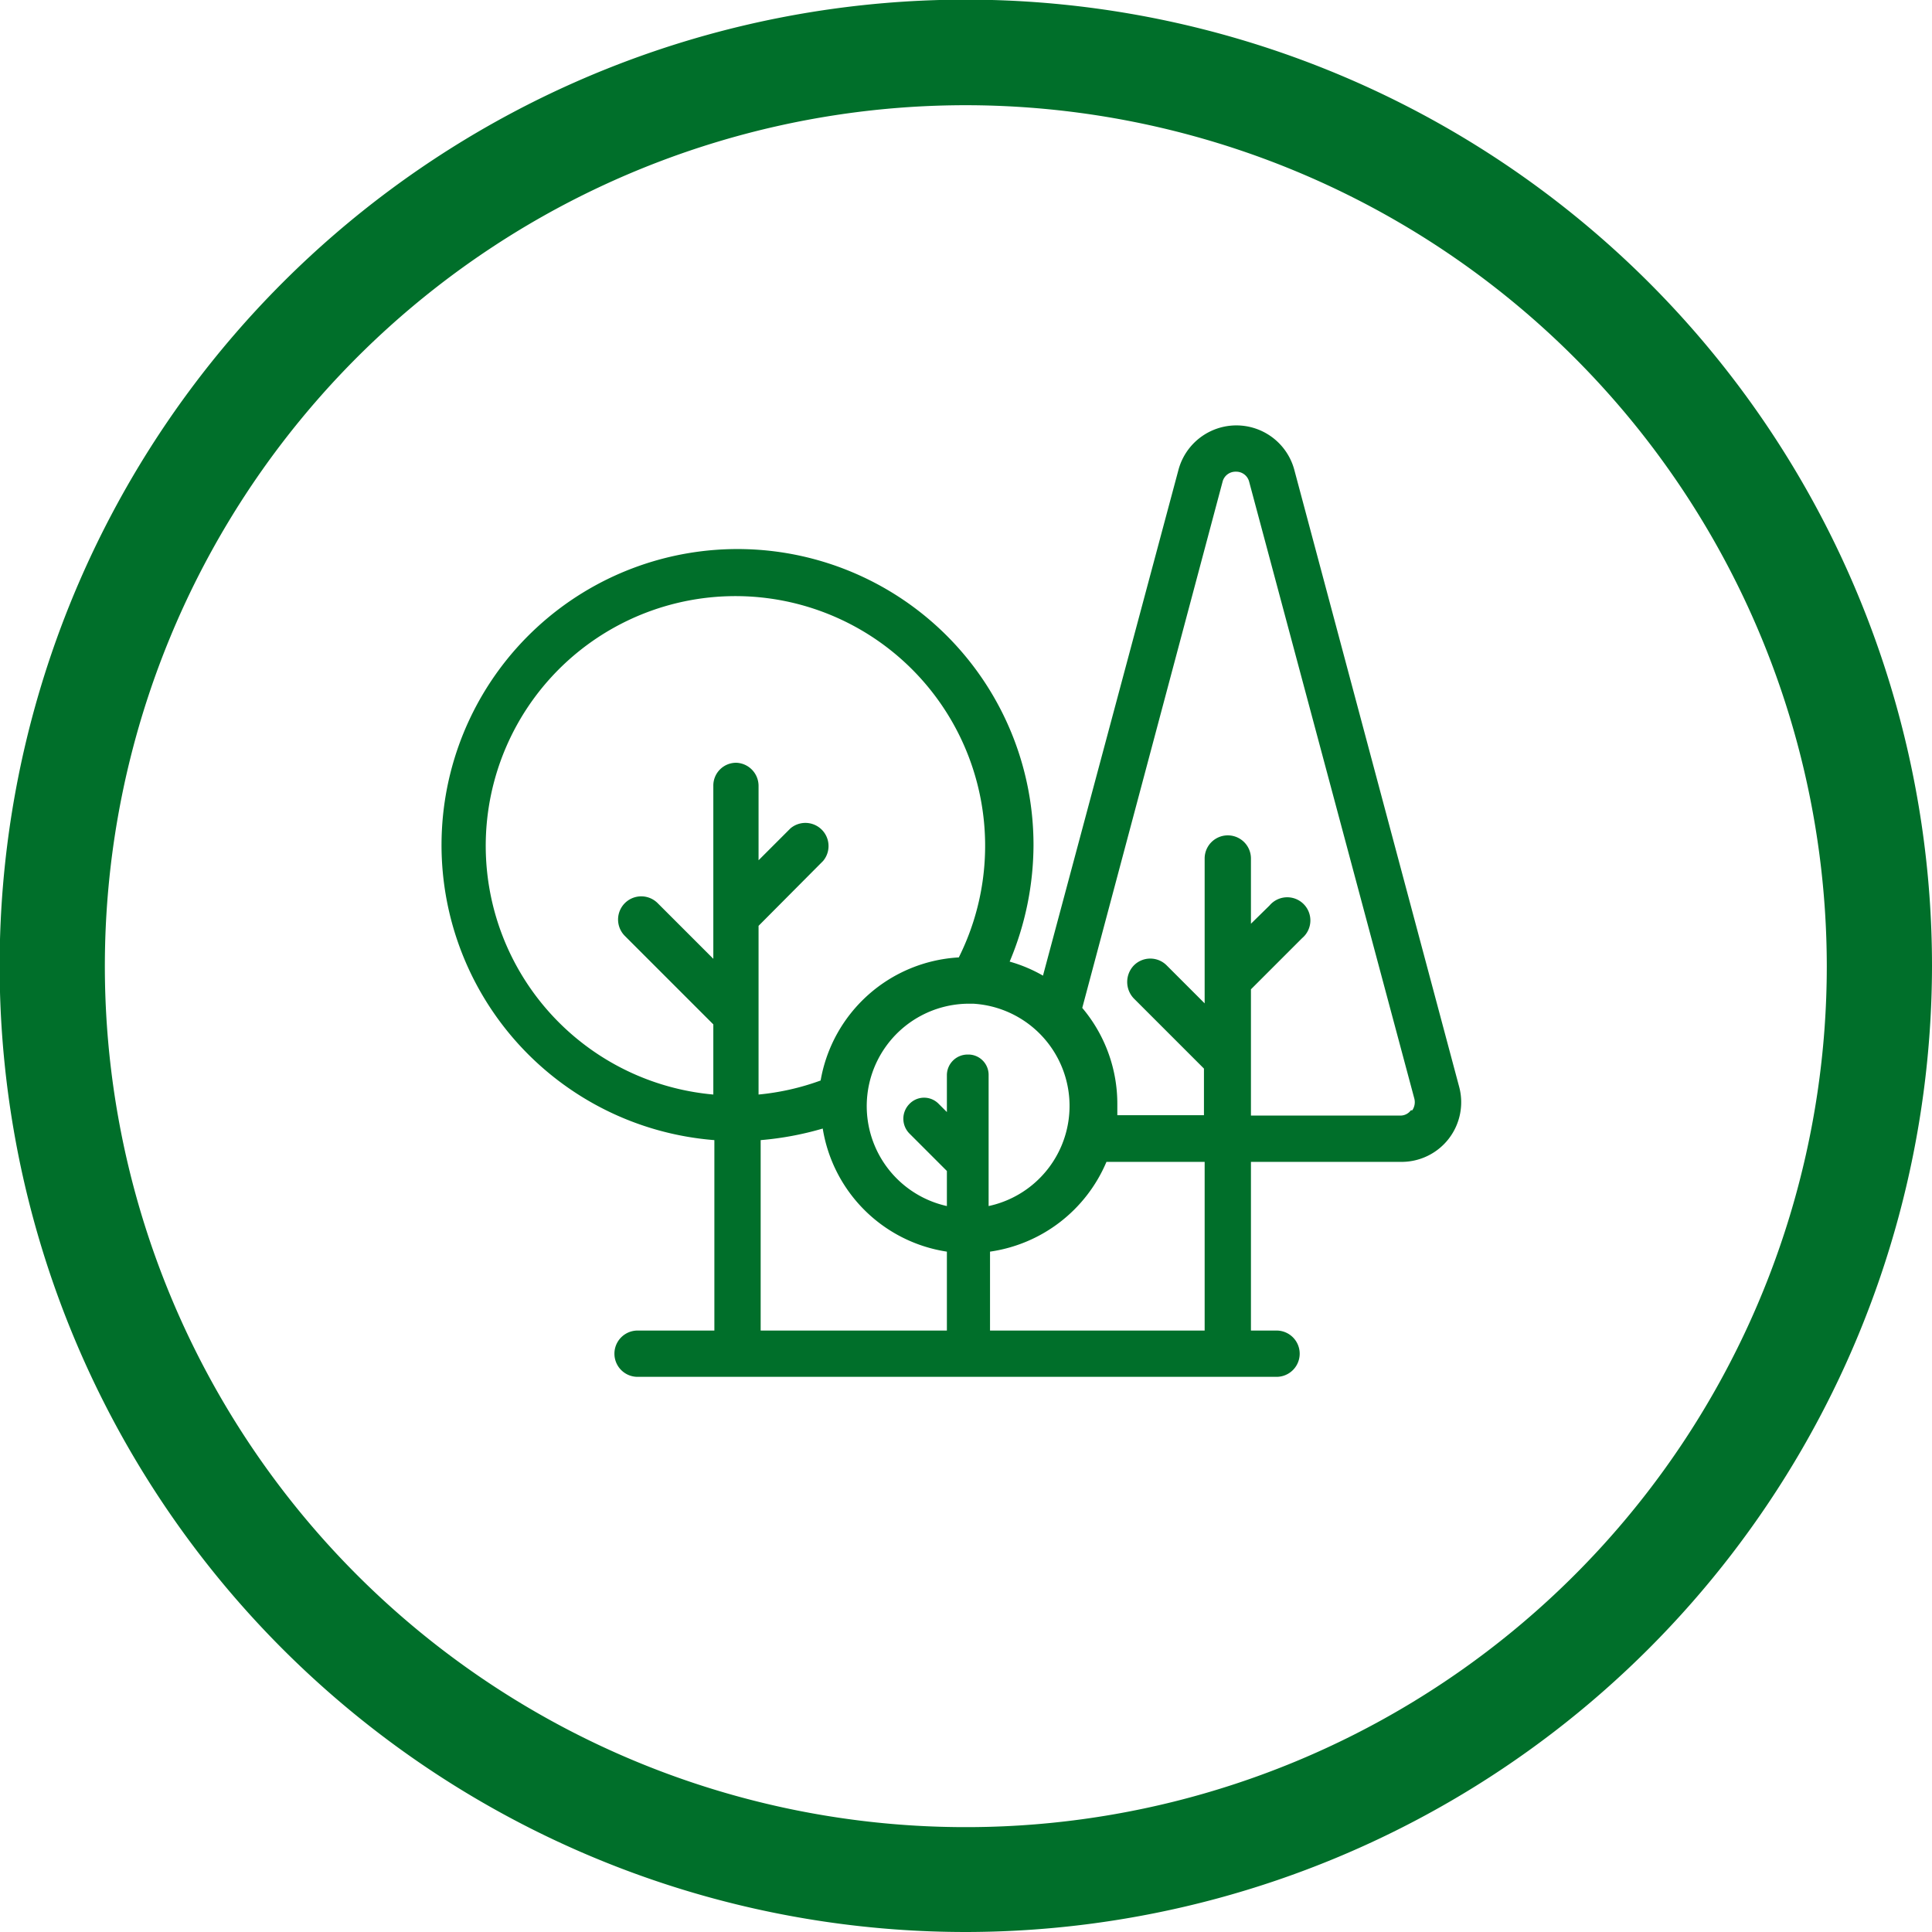
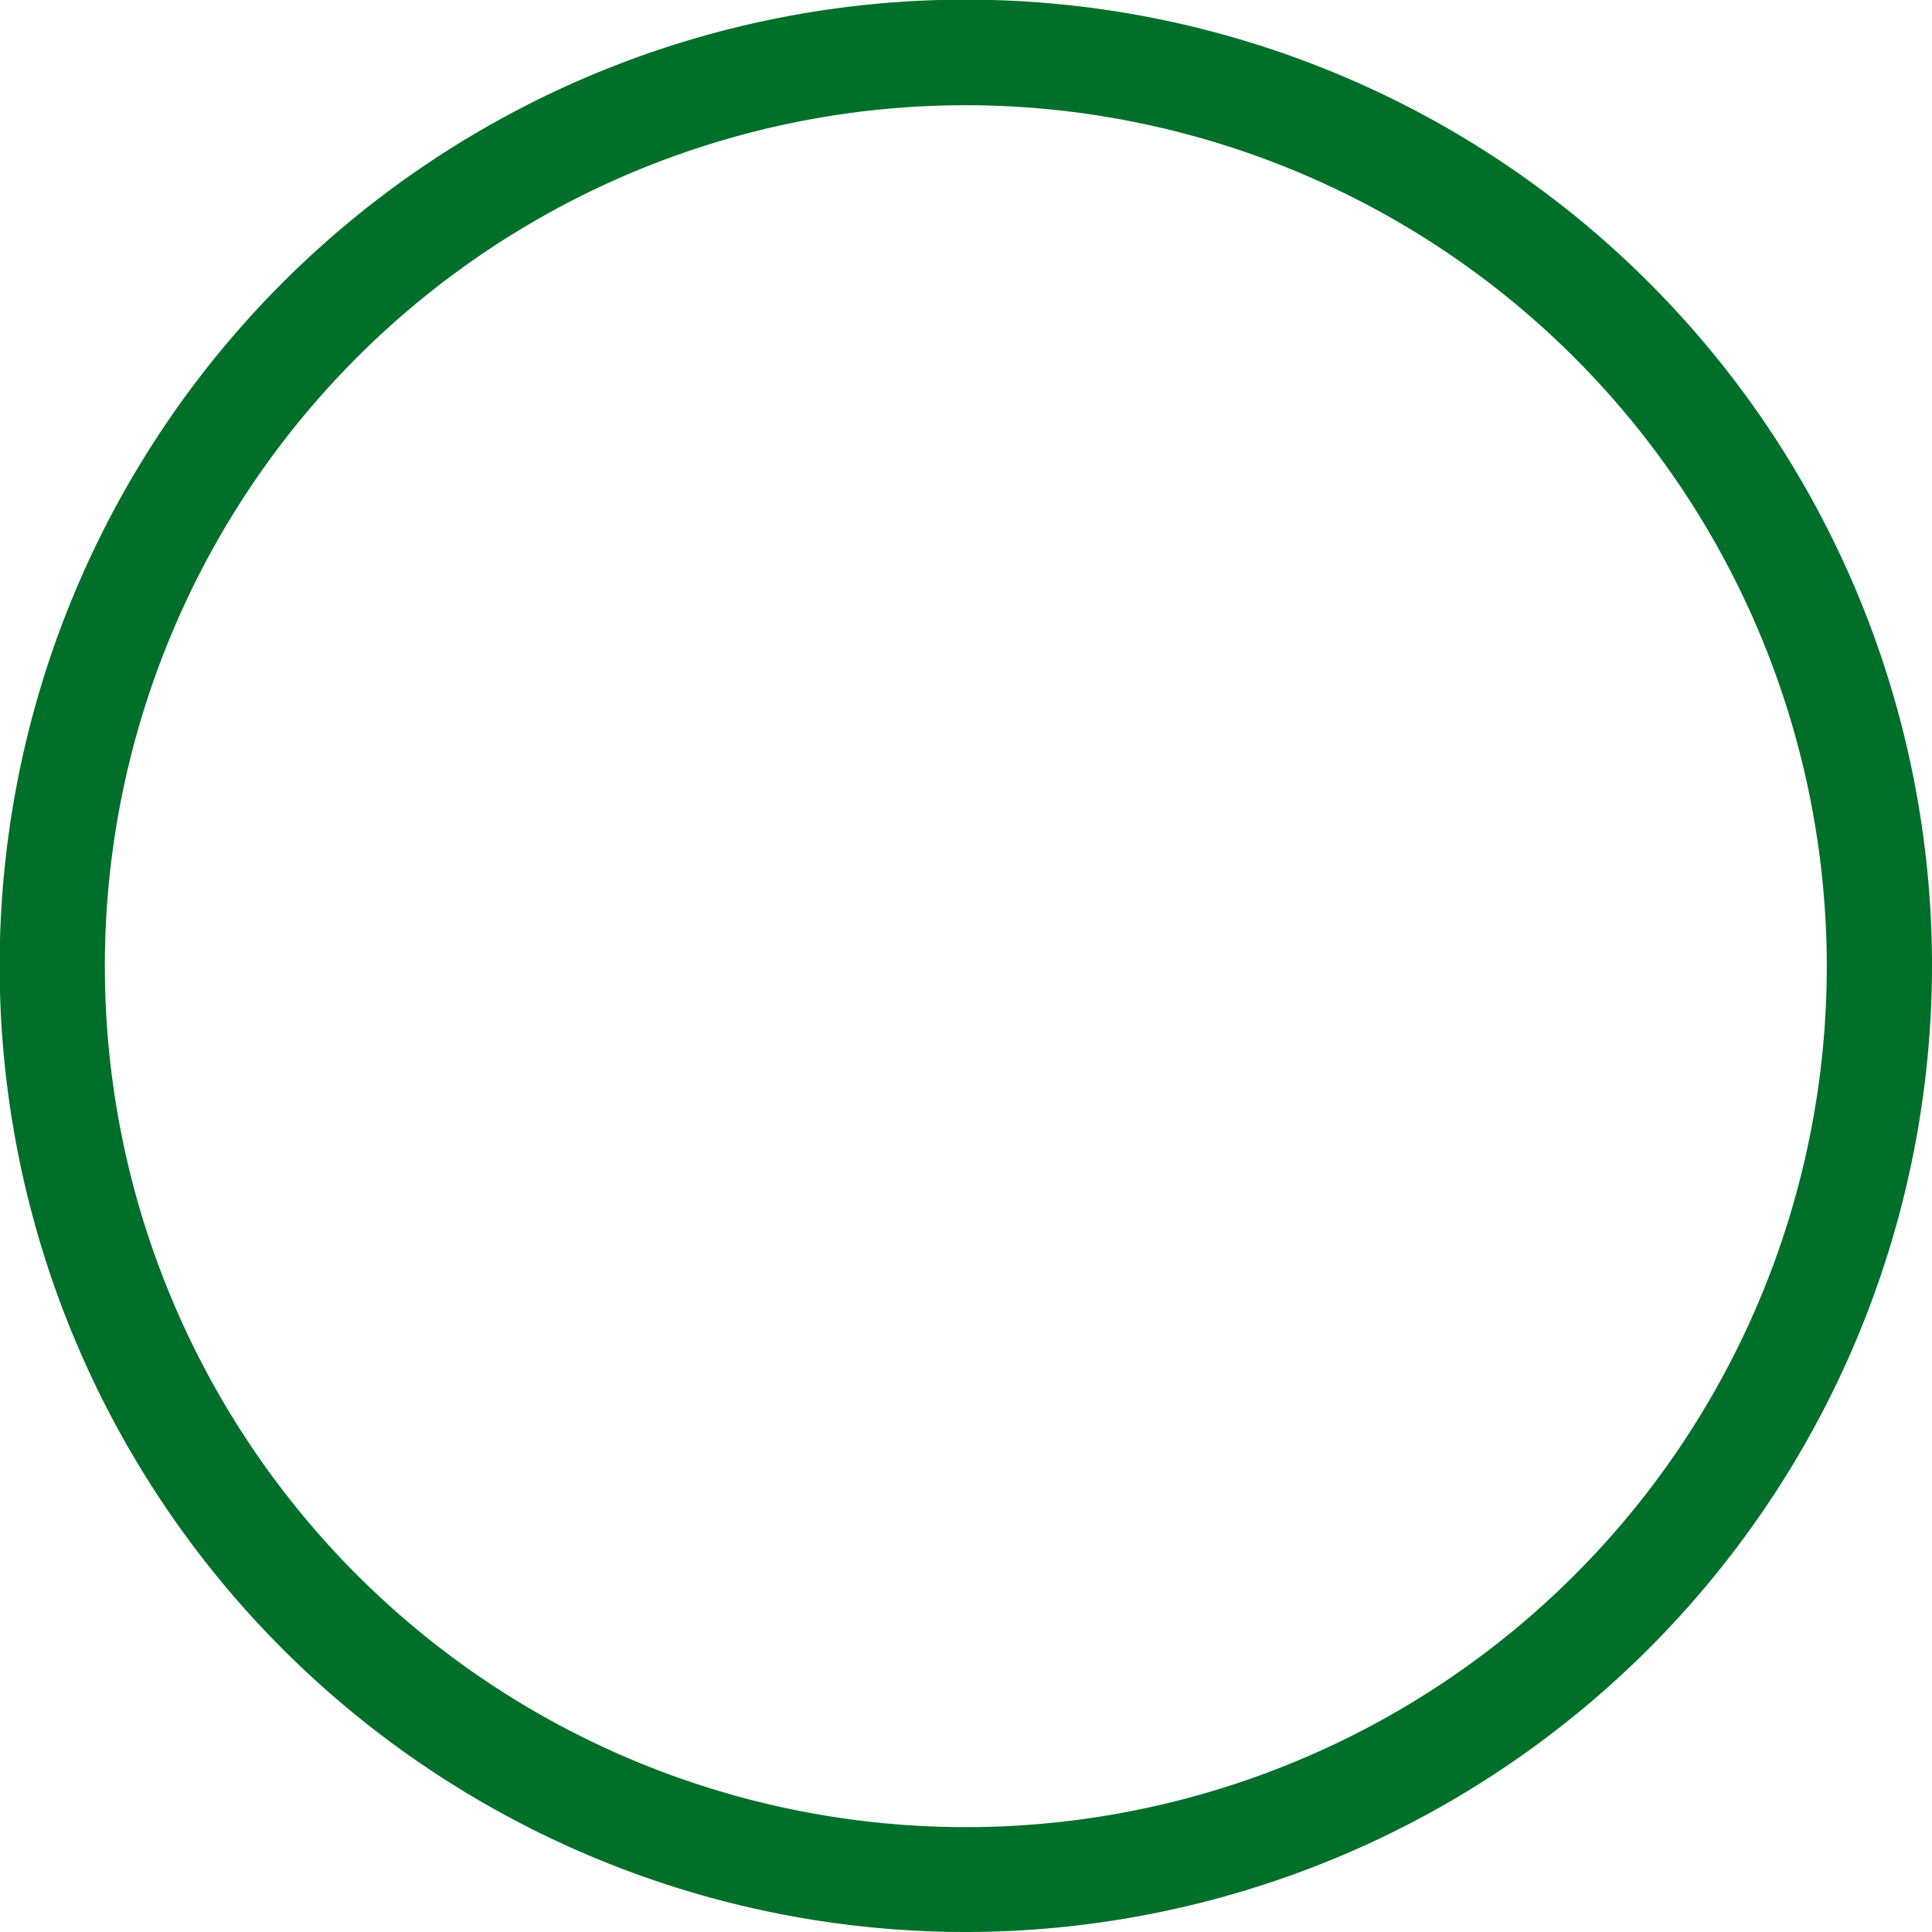
<svg xmlns="http://www.w3.org/2000/svg" viewBox="0 0 55.09 55.09">
  <defs>
    <style>.cls-1{fill:#006f2a;}</style>
  </defs>
  <title>Zonas_Verdes</title>
  <g id="Capa_2" data-name="Capa 2">
    <g id="Capa_1-2" data-name="Capa 1">
      <path class="cls-1" d="M27.55,55.09A27.55,27.55,0,1,1,55.09,27.55,27.58,27.58,0,0,1,27.55,55.09ZM27.55,3A24.55,24.55,0,1,0,52.09,27.55,24.57,24.57,0,0,0,27.55,3Z" />
-       <path class="cls-1" d="M41.61,31l-4.7-17.59a1.71,1.71,0,0,0-3.31,0L29.74,27.82a4.16,4.16,0,0,0-.95-.4,8.62,8.62,0,0,0,.68-3.33,8.44,8.44,0,1,0-9.1,8.42v5.43H18.18a.66.66,0,1,0,0,1.32H36.4a.66.66,0,1,0,0-1.32h-.73V33.13H40A1.7,1.7,0,0,0,41.61,31ZM21,21.75a.65.65,0,0,0-.66.66v3.71h0v1.22l-1.59-1.59a.66.66,0,1,0-.93.94l2.52,2.52v2a7.12,7.12,0,1,1,7-3.91,4.24,4.24,0,0,0-3.94,3.51,7.1,7.1,0,0,1-1.77.4V28.94h0V26.4l1.84-1.85a.66.66,0,0,0-.93-.93l-.91.91V22.41A.66.66,0,0,0,21,21.75Zm6,16.19H21.69V32.51h0a8.91,8.91,0,0,0,1.77-.33A4.23,4.23,0,0,0,27,35.69v2.25Zm.6-7.87a.59.59,0,0,0-.6.59v1.05l-.23-.23a.58.58,0,0,0-.84,0,.6.6,0,0,0,0,.84L27,33.39v1a2.92,2.92,0,0,1,.6-5.77h.15a2.92,2.92,0,0,1,.44,5.77v-1.2h0V30.66A.58.58,0,0,0,27.64,30.07Zm6.71,7.87H28.23V35.69a4.26,4.26,0,0,0,3.32-2.56h2.8v4.81Zm5.92-6.28a.37.37,0,0,1-.31.15H35.67v-1.6h0v-2l1.46-1.46a.66.66,0,1,0-.93-.93l-.53.52V24.48a.66.66,0,1,0-1.32,0v3.44h0v.69l-1.08-1.08a.66.66,0,0,0-.94,0,.68.68,0,0,0,0,.94l2,2v1.33H31.86c0-.1,0-.21,0-.31a4.24,4.24,0,0,0-1-2.75l4-15a.38.38,0,0,1,.38-.29.38.38,0,0,1,.38.29l4.71,17.59A.41.41,0,0,1,40.27,31.66Z" />
    </g>
  </g>
</svg>